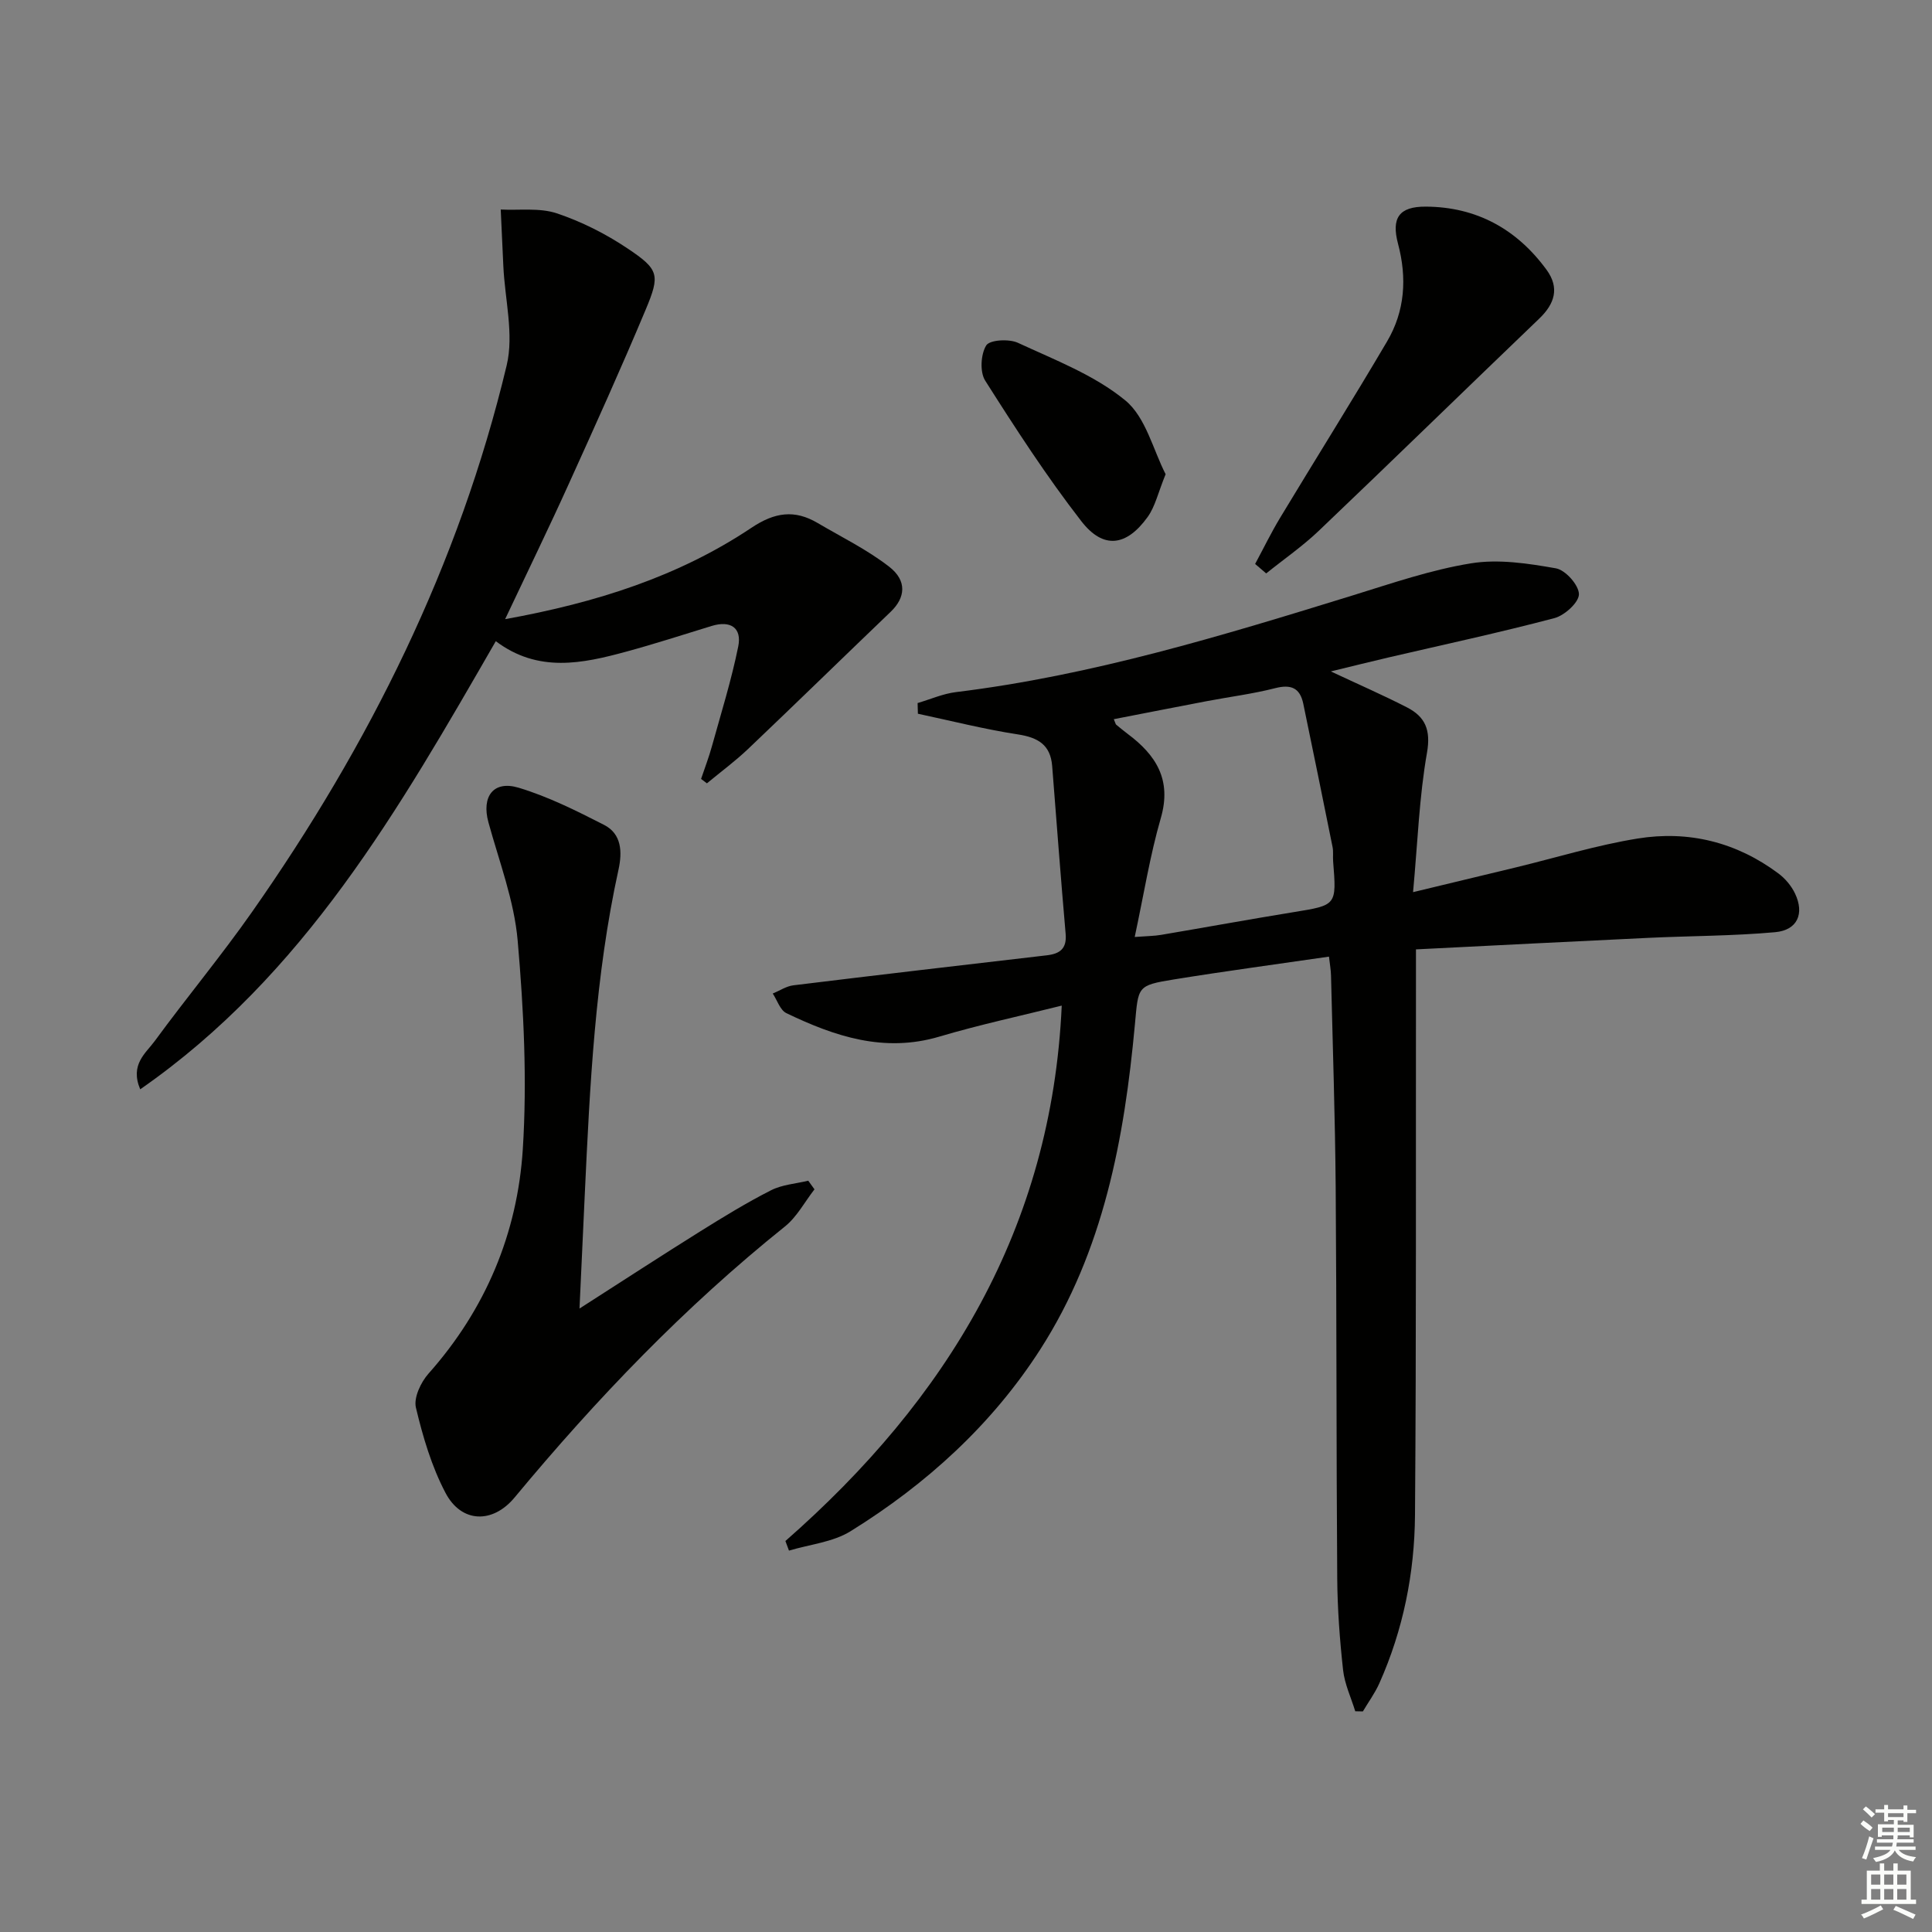
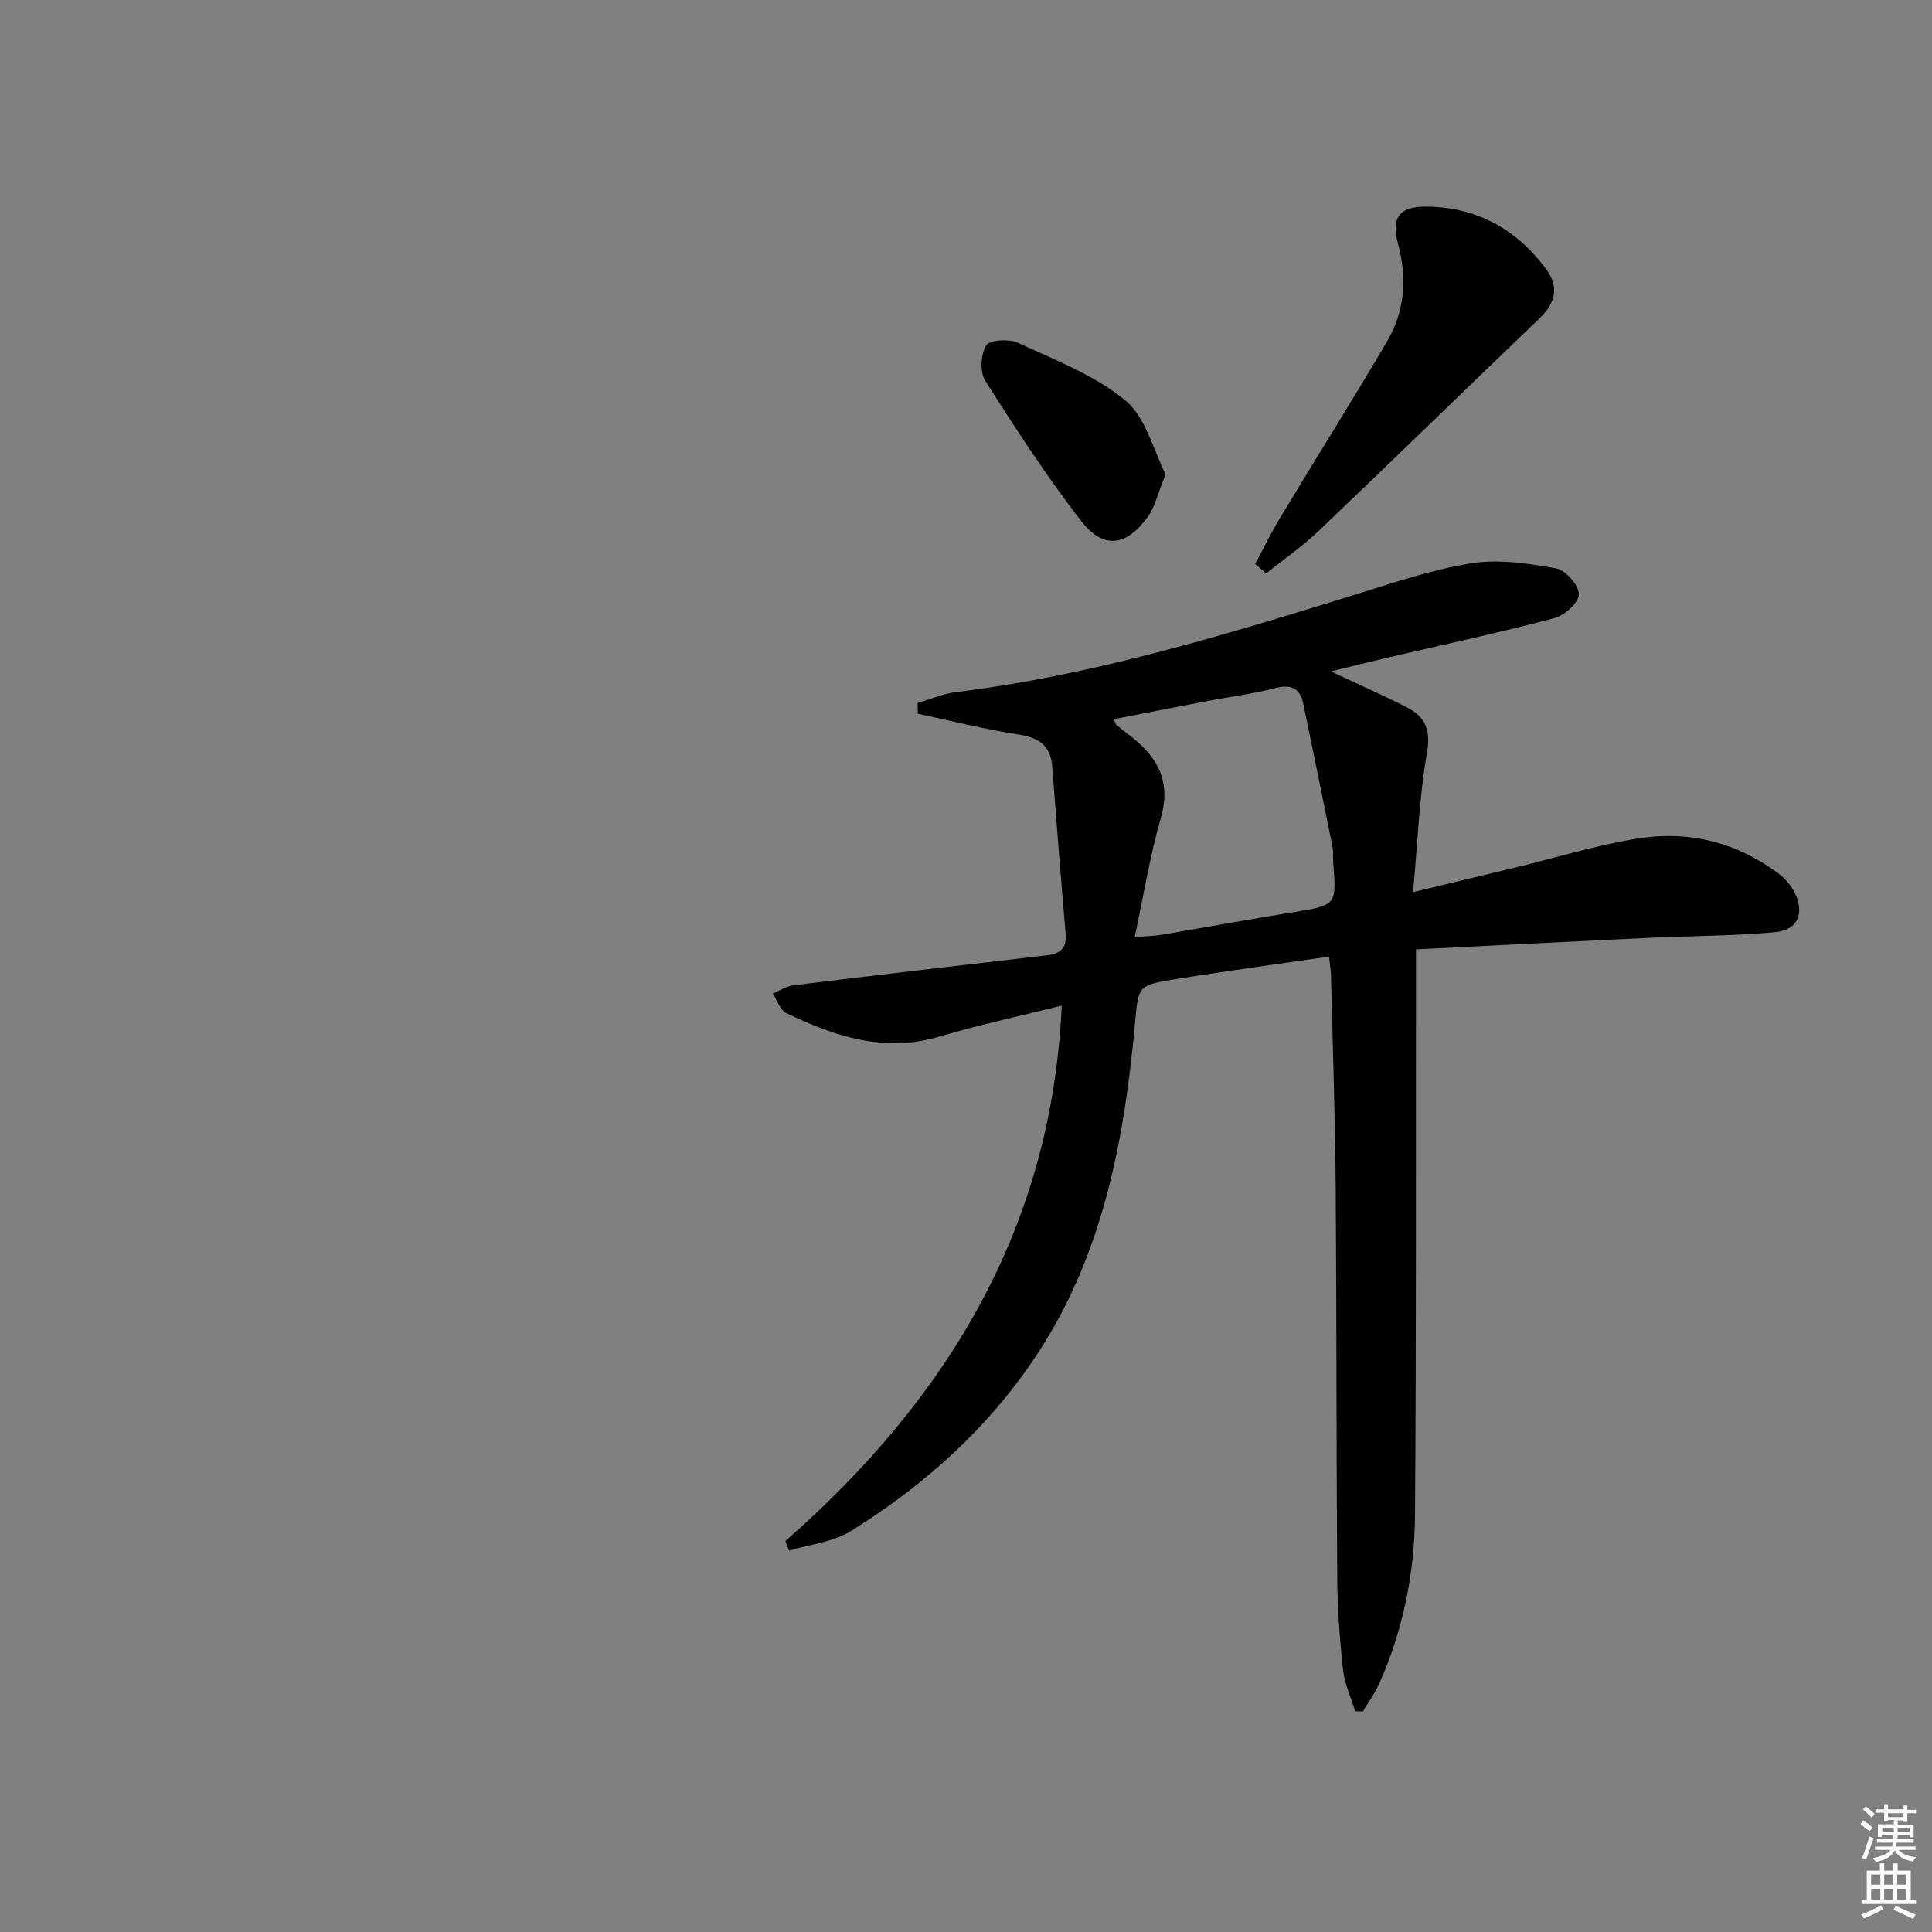
<svg xmlns="http://www.w3.org/2000/svg" enable-background="new 0 0 400 400" viewBox="0 0 400 400">
  <rect x="0" y="0" width="400" height="400" fill="#808080" stroke="none" />
  <g fill="#010100">
    <path d="m162.61 319.05c33.47-29.35 55.14-64.8 57.21-110.85-8.5 2.13-17.02 3.95-25.34 6.42-11.42 3.39-21.65-.04-31.67-4.86-1.29-.62-1.9-2.67-2.82-4.06 1.42-.58 2.8-1.52 4.26-1.7 17.47-2.14 34.96-4.18 52.45-6.21 2.71-.31 4.2-1.35 3.93-4.44-1.01-11.58-1.88-23.17-2.79-34.76-.35-4.39-2.93-5.9-7.1-6.54-6.95-1.07-13.8-2.81-20.7-4.28-.02-.74-.04-1.47-.06-2.21 2.65-.78 5.26-1.94 7.96-2.27 28.17-3.45 55.16-11.69 82.13-20.02 8.09-2.5 16.19-5.3 24.5-6.64 5.68-.92 11.81.02 17.58 1.04 1.96.35 4.73 3.46 4.75 5.34.02 1.69-2.95 4.4-5.06 4.96-11.38 3.01-22.9 5.48-34.37 8.15-3.82.89-7.64 1.85-11.94 2.89 5.67 2.66 10.81 4.9 15.78 7.45 3.77 1.94 4.96 4.66 4.13 9.4-1.6 9.09-1.92 18.4-2.88 28.85 7.95-1.91 14.65-3.52 21.35-5.14 8.37-2.03 16.66-4.59 25.14-5.96 10.55-1.71 20.47.75 29.15 7.23 1.41 1.05 2.69 2.57 3.44 4.15 1.99 4.18.5 7.59-4.11 8.01-8.76.79-17.6.76-26.4 1.18-15.76.74-31.51 1.56-47.97 2.38v6.12c-.04 37 .08 74-.2 110.99-.09 12.02-2.44 23.78-7.39 34.86-.91 2.03-2.26 3.87-3.4 5.8-.53-.01-1.05-.02-1.58-.03-.87-2.84-2.2-5.63-2.52-8.54-.69-6.27-1.16-12.6-1.21-18.91-.2-27-.11-53.99-.32-80.99-.12-14.65-.62-29.29-.97-43.94-.03-1.14-.24-2.27-.42-3.86-10.84 1.58-21.49 3-32.09 4.72-7.7 1.25-7.36 1.45-8.09 9.31-2.18 23.66-6.5 46.88-19.56 67.24-10 15.59-23.59 27.95-39.32 37.7-3.67 2.27-8.46 2.72-12.74 4.01-.23-.66-.49-1.32-.74-1.99zm72.32-125.06c2.54-.19 4.01-.19 5.43-.43 9.16-1.55 18.3-3.22 27.46-4.71 8.92-1.45 8.92-1.38 8.19-10.51-.08-.99.08-2.03-.12-2.99-1.99-9.89-4.01-19.78-6.06-29.65-.68-3.27-2.53-4.07-5.83-3.22-4.65 1.19-9.45 1.79-14.17 2.69-6.37 1.21-12.73 2.47-19.23 3.73.36.85.38 1.05.5 1.14.77.64 1.54 1.27 2.33 1.87 5.91 4.4 9.21 9.52 6.9 17.48-2.24 7.74-3.51 15.78-5.4 24.6z" />
-     <path d="m104.58 128.19c18.92-3.42 35.92-8.84 51.03-18.94 4.79-3.2 8.91-3.78 13.67-.97 4.99 2.94 10.27 5.52 14.81 9.05 3.76 2.91 3.37 6.42.31 9.34-9.85 9.44-19.61 18.97-29.49 28.37-2.68 2.55-5.69 4.77-8.55 7.14-.4-.3-.81-.6-1.21-.91.76-2.26 1.62-4.49 2.25-6.78 1.9-6.85 4.03-13.66 5.44-20.62.8-3.91-1.6-5.47-5.51-4.27-5.88 1.8-11.72 3.7-17.65 5.31-9.11 2.48-18.26 4.44-27.03-2.16-20.03 34.76-39.61 69.13-73.62 92.78-2.17-5.15 1.16-7.47 3.01-10 6.58-8.99 13.73-17.58 20.12-26.69 24.27-34.59 42.89-71.94 52.74-113.19 1.54-6.44-.38-13.7-.69-20.59-.18-3.89-.36-7.79-.54-11.68 3.88.2 8.02-.4 11.58.78 5.13 1.71 10.14 4.24 14.65 7.26 6.54 4.37 6.81 5.46 3.78 12.69-5.07 12.1-10.47 24.06-15.89 36.01-4.1 9.07-8.47 18.03-13.21 28.07z" />
-     <path d="m119.98 270.92c9.15-5.87 17.03-11 25-15.98 4.79-2.99 9.62-5.95 14.64-8.5 2.31-1.18 5.13-1.36 7.72-1.99.43.6.86 1.19 1.29 1.79-2.02 2.59-3.63 5.7-6.13 7.7-20.75 16.63-39.02 35.69-55.96 56.1-4.53 5.46-11 5.32-14.3-.95-2.88-5.47-4.69-11.61-6.13-17.66-.49-2.06 1.02-5.25 2.61-7.04 11.82-13.3 18.41-29.03 19.52-46.45.91-14.33.19-28.85-1.06-43.18-.72-8.29-3.83-16.38-6.06-24.52-1.45-5.3 1.01-8.73 6.26-7.15 6.12 1.84 11.96 4.77 17.68 7.69 3.66 1.87 3.79 5.61 3 9.24-4.87 22.17-5.93 44.73-6.99 67.29-.34 7.3-.67 14.6-1.09 23.61z" />
+     <path d="m119.98 270.92z" />
    <path d="m259.86 116.76c1.72-3.19 3.3-6.45 5.17-9.55 7.35-12.19 14.93-24.25 22.15-36.52 3.7-6.28 4.15-13.12 2.27-20.21-1.43-5.37.22-7.73 5.74-7.7 10.48.05 18.84 4.64 25.01 13.08 2.72 3.73 1.7 7.02-1.51 10.1-15.23 14.6-30.33 29.34-45.61 43.9-3.38 3.23-7.28 5.92-10.93 8.86-.77-.65-1.53-1.31-2.29-1.96z" />
    <path d="m241.33 98.18c-1.56 3.82-2.16 6.68-3.72 8.85-4.39 6.1-9.18 6.75-13.73.88-7.2-9.28-13.62-19.19-19.91-29.11-1.13-1.79-.92-5.46.22-7.29.73-1.16 4.73-1.39 6.57-.53 7.64 3.54 15.83 6.67 22.21 11.91 4.25 3.48 5.78 10.28 8.36 15.29z" />
  </g>
  <path d="m385.2 377.6.6-.7c.6.4 1.3.9 1.9 1.5l-.6.7c-.8-.5-1.4-1-1.9-1.5zm.3 7.1c.6-1.4 1.1-2.9 1.5-4.5.3.1.6.3.9.4-.5 1.4-1 2.9-1.5 4.4zm.2-10.1.6-.6c.7.5 1.3 1.1 1.9 1.6l-.7.7c-.6-.6-1.2-1.2-1.8-1.7zm8.4-.8h.8v.9h1.8v.7h-1.8v1.8h-.8v-.3h-1.2v.9h3.3v2.6h-.8v-.4h-2.5c0 .3 0 .6-.1.8h3.4v.7h-3.5c0 .3-.1.6-.1.8h4v.7h-3.5c.7.9 1.9 1.3 3.6 1.5-.2.2-.4.5-.6.9-1.9-.3-3.2-1.1-3.8-2.3-.5 1.1-1.8 2-3.9 2.4-.2-.3-.4-.5-.6-.8 1.9-.4 3.1-.9 3.6-1.7h-3.2v-.7h3.5c.1-.2.1-.5.2-.8h-3.3v-.7h3.4c0-.2 0-.5 0-.8h-2.4v.3h-.8v-2.6h3.3v-.9h-1.2v.3h-.8v-1.8h-1.8v-.7h1.8v-.9h.8v.9h3.2zm-4.4 5.5h2.4c0-.3 0-.6 0-.9h-2.4zm1.2-3.1h3.2v-.8h-3.2zm4.4 2.2h-2.4v.9h2.5v-.9z" fill="#fbfcfa" />
  <path d="m389.2 385.8h.9v1.5h1.9v-1.5h.9v1.5h2.7v6h1.1v.9h-11.3v-.9h1.1v-6h2.7zm.2 8.7.5.8c-1.2.6-2.5 1.3-4 1.9-.2-.3-.3-.6-.6-.8 1.6-.6 3-1.3 4.1-1.9zm-2-4.3h1.9v-2.1h-1.9zm0 3.1h1.9v-2.2h-1.9zm2.7-3.1h1.9v-2.1h-1.9zm0 3.1h1.9v-2.2h-1.9zm2.4 1.3c1.4.6 2.7 1.2 4.1 1.8l-.5.9c-1.5-.7-2.8-1.4-4.1-1.9zm2.2-6.5h-1.9v2.1h1.9zm-1.9 5.2h1.9v-2.2h-1.9z" fill="#fbfcfa" />
</svg>